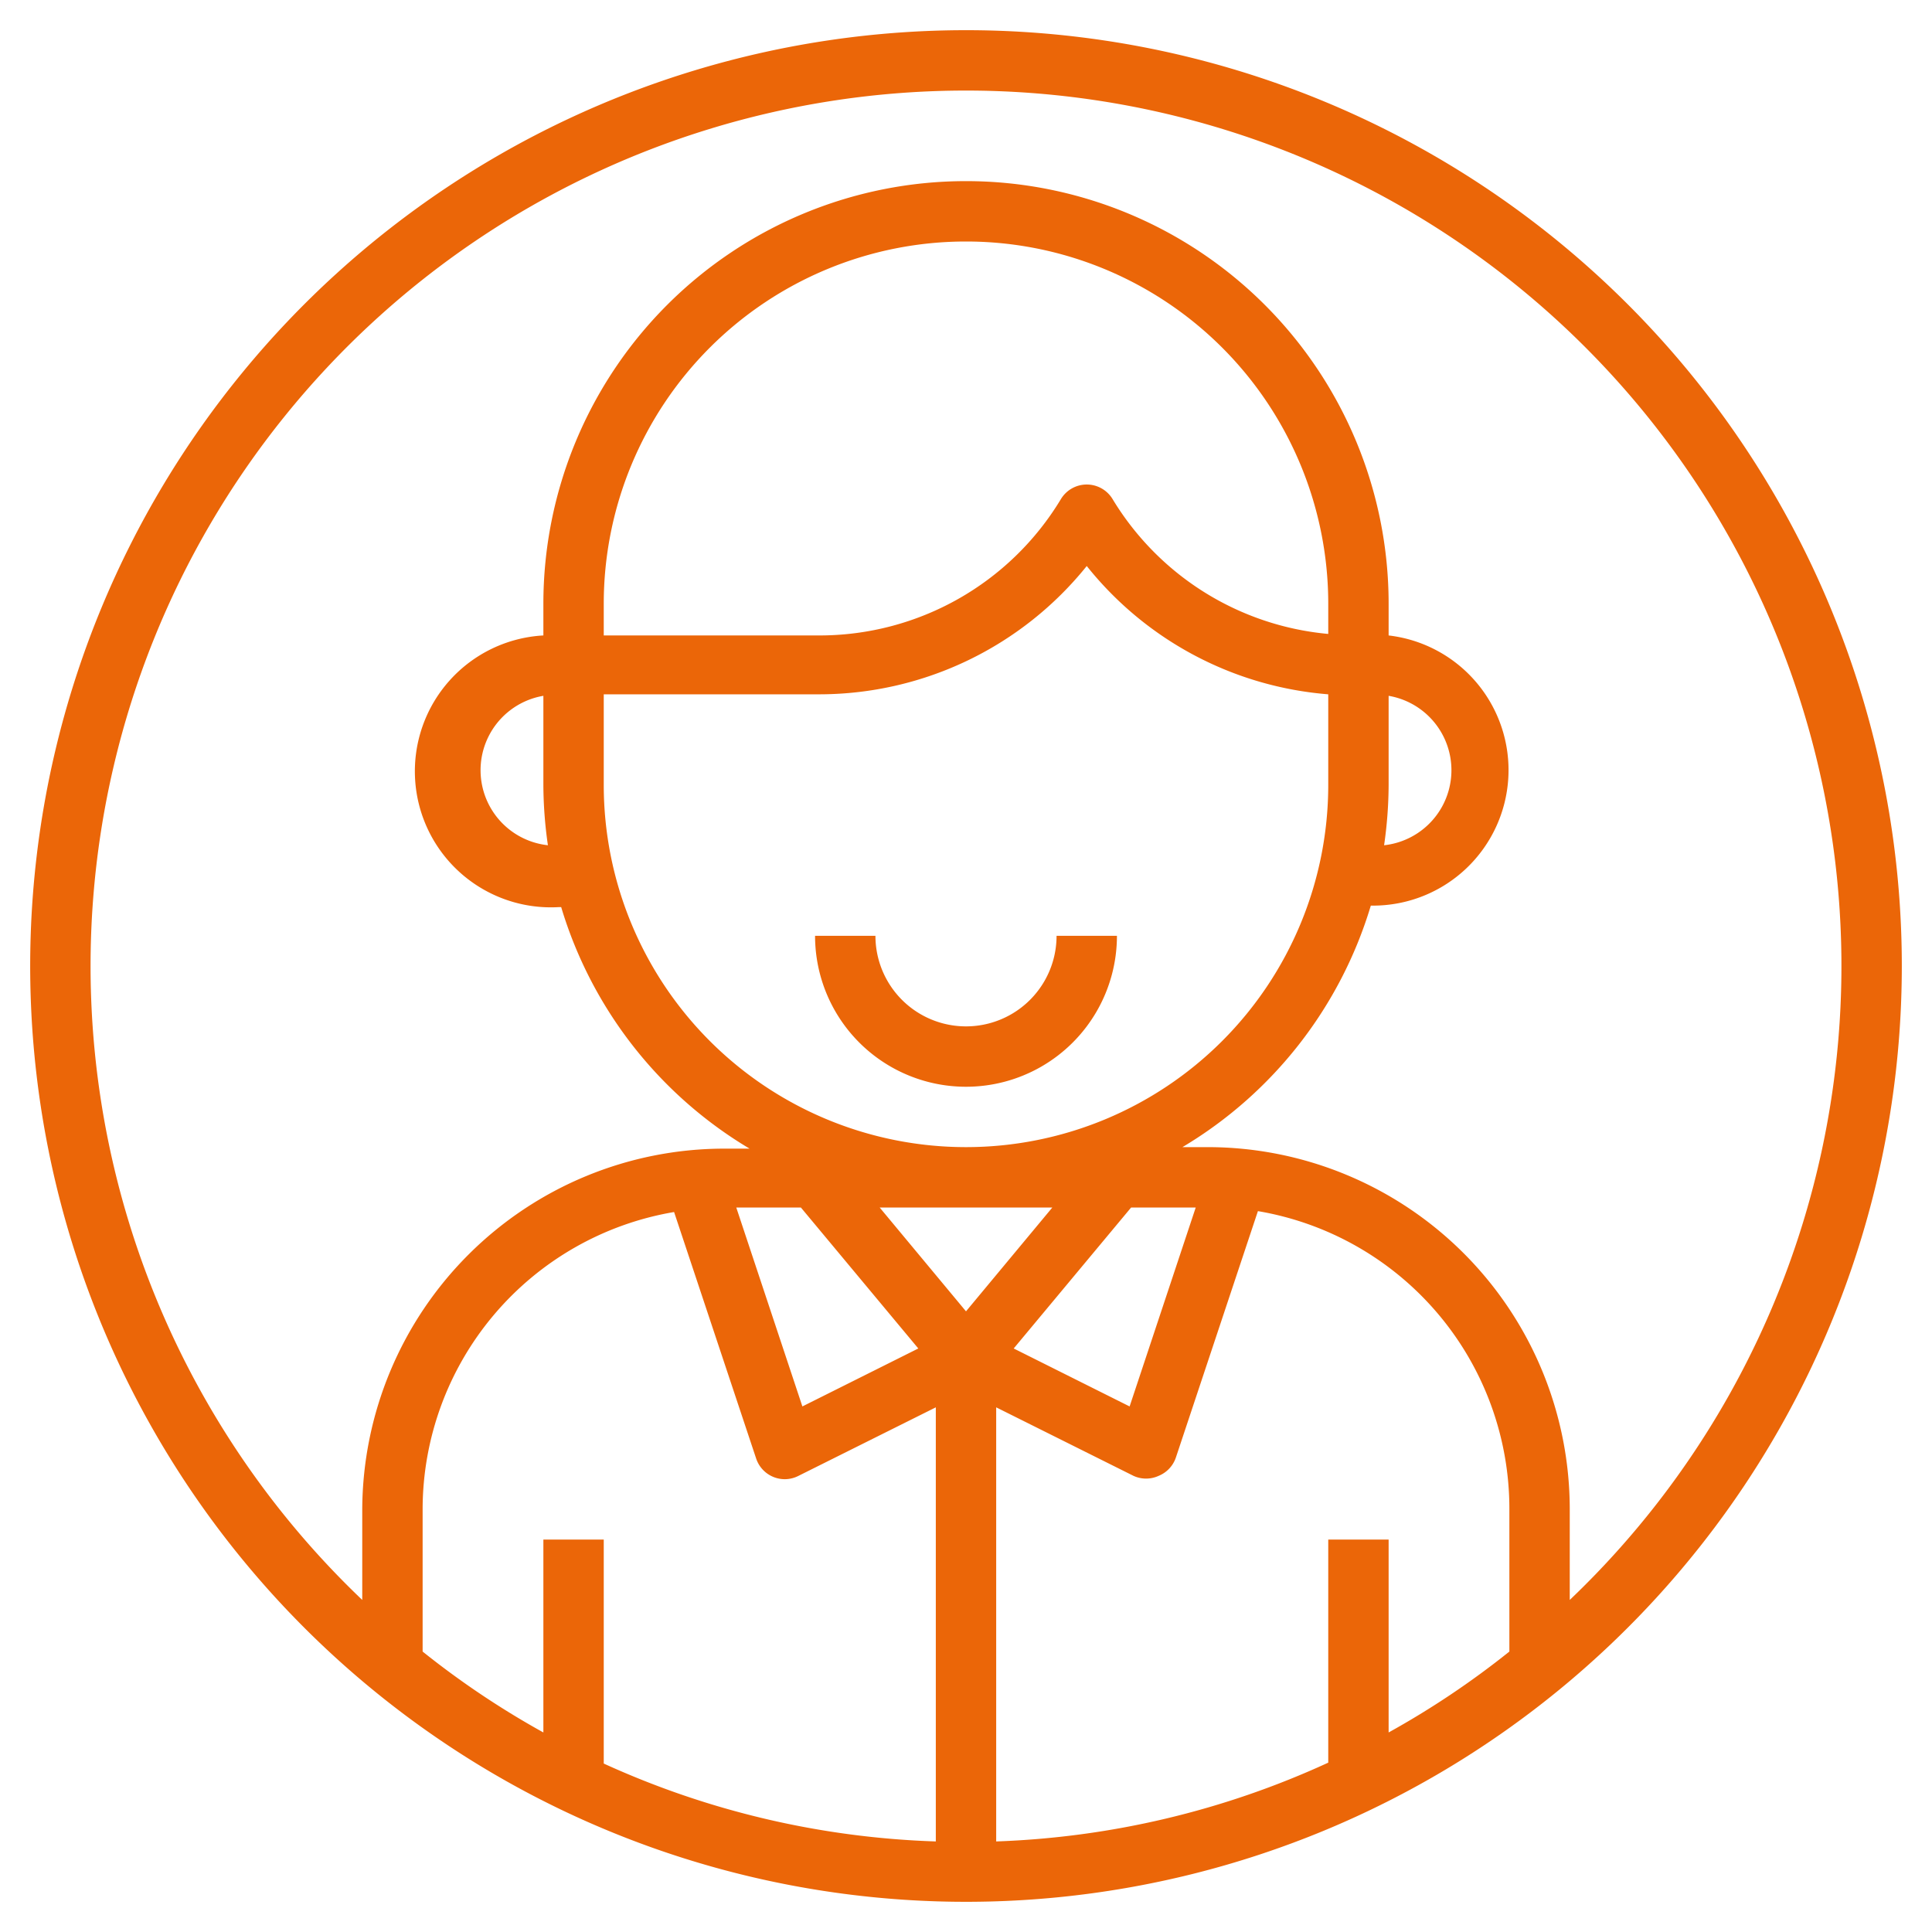
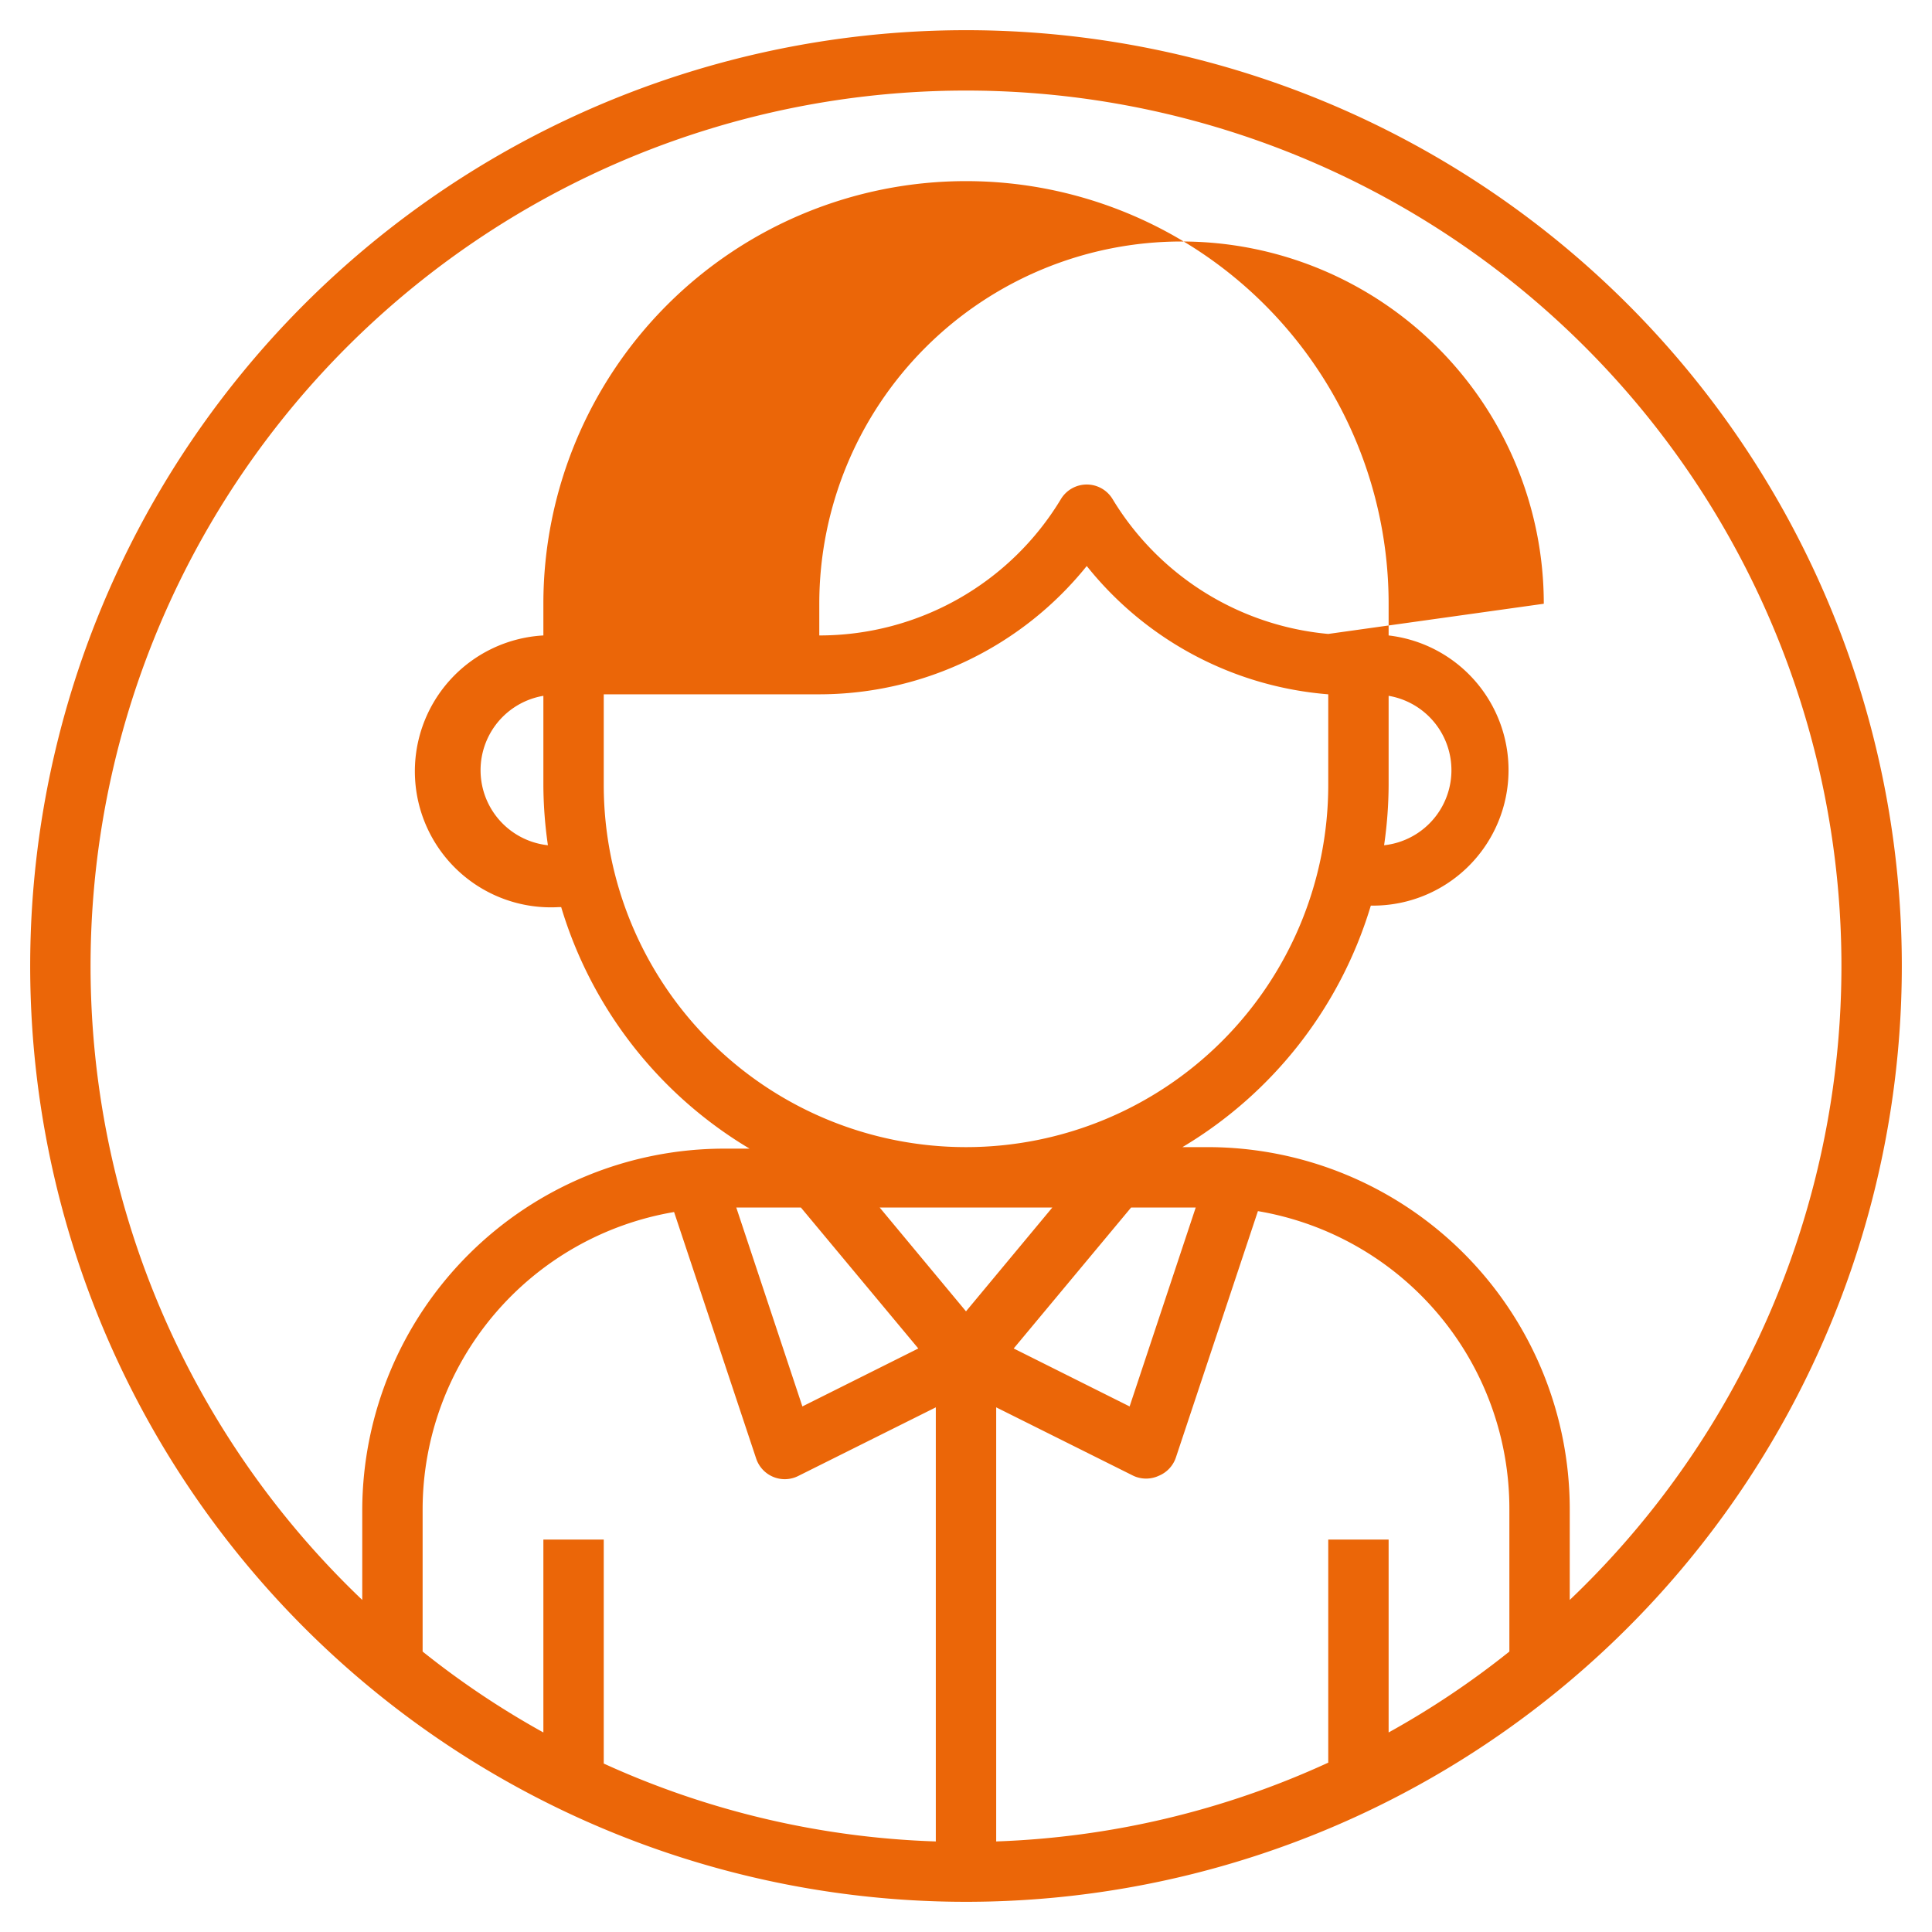
<svg xmlns="http://www.w3.org/2000/svg" viewBox="0 0 64 64" width="512px" height="512px">
  <g id="Layer_29" data-name="Layer 29">
-     <path d="M32,36a5,5,0,0,0,5-5H35a3,3,0,0,1-6,0H27A5,5,0,0,0,32,36Z" fill="#EB6608" />
-     <path d="M32,1A31,31,0,1,0,63,32,31,31,0,0,0,32,1ZM46,26V23.05A2.5,2.5,0,0,1,45.85,28,14.27,14.27,0,0,0,46,26ZM44,21a9.34,9.34,0,0,1-7.14-4.46,1,1,0,0,0-1.72,0,9.34,9.34,0,0,1-8,4.51H20V20a12,12,0,0,1,24,0ZM18.15,28A2.5,2.5,0,0,1,18,23.05V26A14.27,14.27,0,0,0,18.15,28ZM20,23h7.17A11.38,11.38,0,0,0,36,18.75,11.39,11.39,0,0,0,44,23v3a12,12,0,0,1-24,0ZM50,54.71a28.48,28.48,0,0,1-4,2.68V51H44v7.39A28.72,28.72,0,0,1,33,61V46.62l4.55,2.27a1,1,0,0,0,.83,0,1,1,0,0,0,.57-.6l2.72-8.17A10,10,0,0,1,50,50ZM34.86,40,32,43.44,29.14,40Zm2.56,6.59-3.84-1.92L37.47,40h2.14ZM26.53,40l3.89,4.67-3.84,1.92L24.39,40Zm-4.2.15,2.72,8.17A1,1,0,0,0,26,49a1,1,0,0,0,.45-.11L31,46.62V61a28.72,28.72,0,0,1-11-2.58V51H18v6.39a28.48,28.48,0,0,1-4-2.68V50A10,10,0,0,1,22.33,40.15ZM52,53V50A12,12,0,0,0,40,38h-.83a14,14,0,0,0,6.24-8h.09a4.49,4.49,0,0,0,.5-8.95V20a14,14,0,0,0-28,0v1.05a4.49,4.49,0,0,0,.5,9h.09a14,14,0,0,0,6.24,8H24A12,12,0,0,0,12,50v3a29,29,0,1,1,40,0Z" fill="#EB6608" />
+     <path d="M32,1A31,31,0,1,0,63,32,31,31,0,0,0,32,1ZM46,26V23.05A2.5,2.5,0,0,1,45.85,28,14.27,14.27,0,0,0,46,26ZM44,21a9.34,9.34,0,0,1-7.14-4.46,1,1,0,0,0-1.72,0,9.34,9.34,0,0,1-8,4.51V20a12,12,0,0,1,24,0ZM18.15,28A2.5,2.5,0,0,1,18,23.05V26A14.27,14.27,0,0,0,18.15,28ZM20,23h7.17A11.38,11.38,0,0,0,36,18.75,11.39,11.39,0,0,0,44,23v3a12,12,0,0,1-24,0ZM50,54.71a28.48,28.48,0,0,1-4,2.68V51H44v7.39A28.72,28.72,0,0,1,33,61V46.62l4.55,2.27a1,1,0,0,0,.83,0,1,1,0,0,0,.57-.6l2.72-8.17A10,10,0,0,1,50,50ZM34.86,40,32,43.44,29.14,40Zm2.56,6.59-3.84-1.92L37.47,40h2.14ZM26.53,40l3.89,4.67-3.84,1.92L24.39,40Zm-4.2.15,2.72,8.17A1,1,0,0,0,26,49a1,1,0,0,0,.45-.11L31,46.62V61a28.72,28.72,0,0,1-11-2.58V51H18v6.39a28.48,28.48,0,0,1-4-2.68V50A10,10,0,0,1,22.33,40.15ZM52,53V50A12,12,0,0,0,40,38h-.83a14,14,0,0,0,6.24-8h.09a4.49,4.49,0,0,0,.5-8.95V20a14,14,0,0,0-28,0v1.05a4.49,4.49,0,0,0,.5,9h.09a14,14,0,0,0,6.24,8H24A12,12,0,0,0,12,50v3a29,29,0,1,1,40,0Z" fill="#EB6608" />
  </g>
</svg>